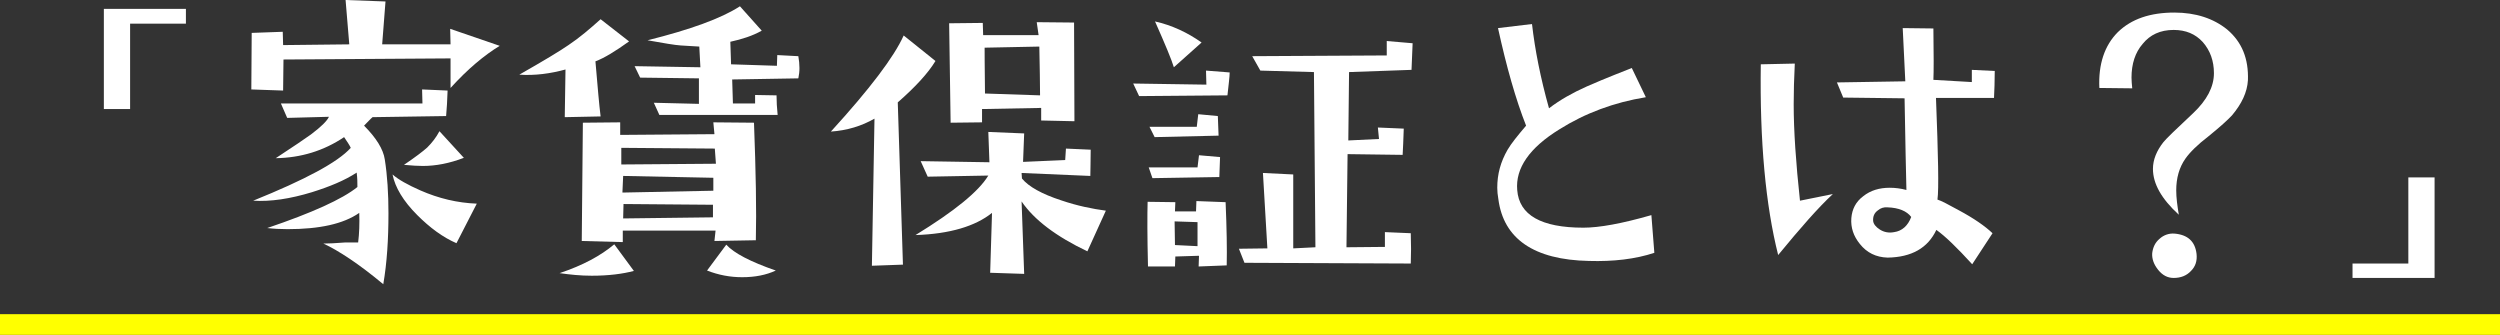
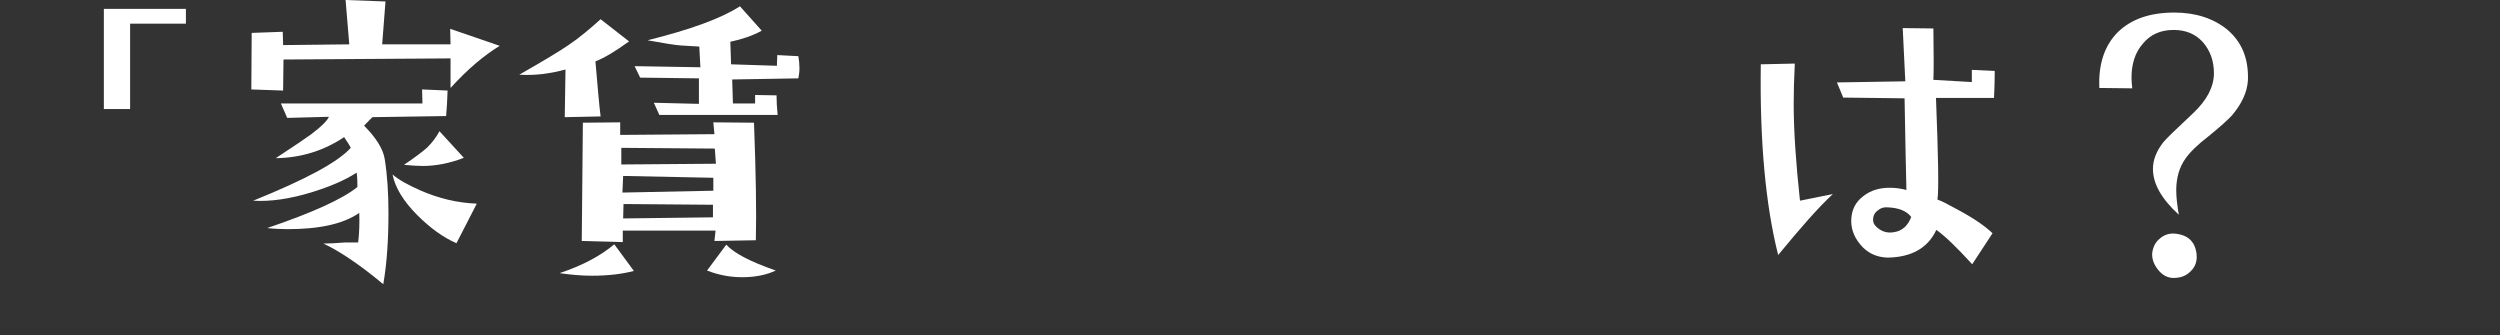
<svg xmlns="http://www.w3.org/2000/svg" version="1.1" id="レイヤー_1" x="0px" y="0px" viewBox="0 0 676.4 90.7" style="enable-background:new 0 0 676.4 90.7;" xml:space="preserve">
  <rect x="0" y="0" width="676.4" height="90.7" fill="#333333" stroke="none" />
  <style type="text/css">
	.st0{fill:#FFFF00;}
	.st1{fill:#FFFFFF;}
</style>
-   <rect y="85" class="st0" width="676.4" height="5.6" />
  <g>
    <path class="st1" d="M35.2,6.4v23.1h-7.1V2.4h22.2v4H35.2z" />
    <path class="st1" d="M121.9,23.8c0-3.4,0-6.1,0-8l-45.2,0.3l-0.1,8.4l-8.6-0.3l0.1-15.3l8.4-0.3l0.1,3.6L94.5,12l-1-12l10.8,0.4   L103.4,12h18.5l-0.1-4.2l13.4,4.6C131.1,14.9,126.6,18.6,121.9,23.8z M120.7,31.4l-19.9,0.3c-0.6,0.5-1.4,1.4-2.3,2.3   c3.3,3.3,5.2,6.4,5.6,9.1c0.7,4.4,1,9.3,1,14.6c0,7-0.4,13.4-1.4,19.2c-6.6-5.5-12.1-9.1-16.2-11c1.4,0,3.4-0.1,5.9-0.3h3.5   c0.3-2.4,0.4-5.1,0.3-8c-4.3,3-10.8,4.4-19.4,4.4c-2,0-3.8-0.1-5.5-0.3c12.1-4.1,20.3-7.8,24.4-11.1c0-1.1,0-2.4-0.2-3.9   c-3.2,2.1-7.3,3.8-12.1,5.3c-5.9,1.8-11.2,2.6-15.9,2.3c14.1-5.7,22.9-10.4,26.4-14.3c-0.3-0.7-1-1.7-1.8-2.9   c-5.5,3.7-11.7,5.6-18.5,5.7c4.9-3.2,8.1-5.4,9.5-6.4c2.8-2.1,4.4-3.7,4.9-4.8l-11.3,0.3l-1.7-3.9h38.3l-0.1-3.8l6.9,0.3   C121,27.1,120.9,29.4,120.7,31.4z M123.5,65.8c-3.7-1.6-7.2-4.2-10.6-7.6c-3.8-3.8-6-7.5-6.7-11c1.6,1.4,4.1,2.8,7.5,4.3   c5,2.2,10.1,3.4,15.3,3.6L123.5,65.8z M114.4,44.9c-1.3,0-3-0.1-5.1-0.3c3.1-2.1,5.2-3.7,6.3-4.7c1.3-1.3,2.4-2.7,3.3-4.4l6.6,7.2   C121.6,44.2,117.9,44.9,114.4,44.9z" />
    <path class="st1" d="M161.1,16.6c0.6,6.9,1,11.8,1.4,14.9l-9.7,0.2l0.2-12.9c-4,1.1-8.3,1.7-12.5,1.4c6.5-3.7,11-6.4,13.3-8   c3-2,5.8-4.4,8.7-7l7.7,6C166.6,13.8,163.5,15.7,161.1,16.6z M160.1,74.6c-3,0-5.9-0.3-8.7-0.7c6.3-2.1,11.1-4.7,14.8-7.8l5.3,7.2   C168.5,74.1,164.7,74.6,160.1,74.6z M193.3,65.2l0.3-2.8h-25.1v3.1l-11.1-0.3l0.3-32l10.1-0.1v3.4l25.5-0.2l-0.3-3.2l11,0.1   c0.5,13.2,0.7,23.8,0.5,31.8L193.3,65.2z M193.4,40.2L168.1,40v4.5l25.6-0.2L193.4,40.2z M193,48.1l-24.4-0.5l-0.2,4.5   c0.5,0,8.7-0.2,24.6-0.5V48.1z M192.9,55.4l-24.2-0.2l-0.1,3.9l24.3-0.3V55.4z M198.1,21.5l0.2,6.5h6v-2.3l5.8,0.1   c0,1.6,0.1,3.4,0.3,5.3h-32l-1.5-3.3l12.2,0.3v-6.9L173.2,21l-1.5-3.1l17.8,0.3l-0.3-5.6l-5-0.3c-1.6-0.1-4.5-0.6-9-1.4   C186.8,8,195.1,5,200.2,1.7l5.9,6.6c-2.5,1.4-5.3,2.3-8.5,3l0.2,6.1l12.4,0.4l0.1-2.9l5.7,0.3c0.2,1.1,0.3,2.2,0.3,3.2   c0,1-0.1,1.8-0.3,2.8L198.1,21.5z M200.8,75c-3.3,0-6.4-0.6-9.5-1.8l5.2-7c2.1,2.3,6.5,4.6,13.4,7C207.3,74.4,204.3,75,200.8,75z" />
-     <path class="st1" d="M242.9,27.7l1.4,43.9l-8.4,0.3l0.7-39.8c-3.5,2-7.4,3.2-11.8,3.5c10.5-11.5,17.1-20.2,19.7-26l8.6,6.9   C251.1,19.8,247.7,23.5,242.9,27.7z M294.2,68c-8.4-4-14.4-8.5-17.8-13.5l0.7,19.6l-9.2-0.3l0.5-16.2c-4.5,3.6-11.4,5.7-20.7,6   c10.6-6.5,17.1-11.8,19.7-16.1L251,47.8l-1.9-4.2l18.6,0.3l-0.3-8.2l9.7,0.4l-0.3,7.7l11.4-0.5l0.2-3.1l6.7,0.3   c0,3.1-0.1,5.6-0.1,7.1l-18.6-0.8l0.1,1.5c1.8,2.2,5.4,4.2,10.6,5.9c4.4,1.5,8.4,2.3,12.1,2.8L294.2,68z M281.7,32.6v-3.4l-16,0.3   v3.6l-8.5,0.1l-0.4-26.9l9.1-0.1l0.1,3.3H281L280.5,6l10.1,0.1l0.1,26.7L281.7,32.6z M281.2,12.6l-14.8,0.3c0,0.6,0,4.7,0.1,12.4   l14.9,0.5C281.4,22.5,281.3,18.1,281.2,12.6z" />
-     <path class="st1" d="M332.1,25.8l-23.9,0.2l-1.6-3.4l19.8,0.3l-0.1-3.8l6.4,0.5C332.7,20.8,332.4,22.9,332.1,25.8z M324.3,72.1   l0.1-2.9l-6.4,0.2l-0.1,2.7h-7.3c-0.2-8.2-0.2-14-0.1-17.5l7.5,0.1l-0.1,2.5h5.7l0.1-2.8l7.9,0.3c0.3,7,0.4,12.7,0.3,17.1   L324.3,72.1z M329.9,47.9l-18.1,0.3l-1-2.9H324l0.4-3.3l5.7,0.5L329.9,47.9z M312.4,37.1l-1.4-2.8h12.8l0.4-3.4l5.3,0.5l0.2,5.3   L312.4,37.1z M317.6,18.2c-0.6-2-2.3-6.1-5.1-12.4c4.5,1,8.8,3,12.6,5.7L317.6,18.2z M317.8,59.9l0.1,6.4l6.1,0.3v-6.5L317.8,59.9z    M381.9,18.9L365,19.5L364.8,38l8.3-0.4l-0.3-3.1l7,0.3c-0.1,3-0.2,5.4-0.3,7.1l-14.9-0.2l-0.3,25.2l10.4-0.1v-4l7,0.3   c0.1,3,0.1,5.7,0,8.2l-45-0.2l-1.5-3.8l7.7-0.1l-1.2-20.4l8.2,0.4v20l6-0.3l-0.4-47.4L341,19.1l-2.2-3.9l36.4-0.2v-3.9l7,0.6   L381.9,18.9z" />
-     <path class="st1" d="M429.9,70.6c-14.9-0.3-23.1-6-24.5-16.7c-0.2-1.1-0.3-2.2-0.3-3.1c0-3.7,0.9-7,2.8-10.3c1-1.7,2.7-3.8,5-6.5   c-2.8-7.1-5.3-15.9-7.6-26.4l9.2-1.1c0.8,7,2.3,14.6,4.6,22.8c3-2.3,6.4-4.2,10.2-5.9c1.3-0.6,5.3-2.3,12.2-5l3.8,7.9   c-8.6,1.4-16.4,4.3-23.4,8.7c-8.1,5-11.9,10.5-11.4,16.4c0.5,6.8,6.5,10.2,17.9,10.2c4.3,0,10.4-1.1,18.4-3.4l0.8,10.2   C442.5,70.1,436.5,70.8,429.9,70.6z" />
    <path class="st1" d="M481.1,69c-3.4-13.5-5-30.7-4.7-51.6l9.2-0.2c-0.2,3.9-0.3,7.6-0.3,11c0,7.2,0.6,15.9,1.7,26.1   c4.4-0.9,7.3-1.5,8.9-1.8C492,56.1,487.1,61.7,481.1,69z M539.5,26.5h-15.7c0.6,15.6,0.8,24.7,0.4,27.5c1,0.3,2.9,1.3,5.8,2.9   c4.1,2.2,7.1,4.3,9.1,6.2l-5.5,8.4c-4.1-4.5-7.3-7.6-9.7-9.3c-2.3,4.9-6.7,7.4-13.2,7.5c-3.1-0.1-5.6-1.3-7.5-3.7   c-1.7-2.1-2.5-4.4-2.3-7c0.2-2.4,1.2-4.4,3.2-5.9c2-1.6,4.4-2.3,7.2-2.3c1.5,0,3,0.2,4.5,0.6c-0.1-4.4-0.3-12.6-0.5-24.8l-16.6-0.2   l-1.7-4.1l18.5-0.3l-0.7-14.4l8.3,0.1c0.1,7.1,0.1,11.7,0,13.9l10.4,0.6v-3.3l6.2,0.3C539.7,22,539.6,24.4,539.5,26.5z M510.7,56.1   c-1-0.1-1.9,0.2-2.6,0.8c-1,0.7-1.4,1.7-1.3,2.9c0.1,0.8,0.7,1.6,1.8,2.3c1.1,0.7,2.4,1,3.9,0.7c2.1-0.3,3.7-1.7,4.6-4.1   C515.9,57.1,513.7,56.2,510.7,56.1z" />
    <path class="st1" d="M603.9,31.2c-1.1,1.2-3.2,3.1-6.4,5.7c-3,2.3-5,4.3-6.2,6c-1.7,2.4-2.5,5.3-2.5,8.6c0,2,0.3,4.2,0.7,6.6   c-4.7-4.3-7-8.4-7-12.4c0-2.5,1-4.9,2.8-7.2c0.7-0.9,3.4-3.5,8.1-7.9c3.7-3.5,5.6-7.1,5.6-10.8c0-3.3-1-6.1-3-8.4   c-2-2.2-4.6-3.3-7.9-3.3c-3.6,0-6.4,1.3-8.4,3.8c-2,2.3-3,5.4-3,9.1c0,0.9,0.1,1.8,0.2,2.9l-8.9-0.1c-0.3-6.4,1.4-11.5,5-15.1   c3.7-3.6,8.8-5.3,15.3-5.3c5.8,0,10.6,1.6,14.3,4.6c4,3.4,5.8,7.9,5.6,13.7C608,25,606.5,28.1,603.9,31.2z M592.8,73.3   c-1.2,1.3-2.8,1.9-4.7,1.9c-1.6,0-3-0.7-4.2-2.2c-1.2-1.5-1.7-3-1.6-4.5c0.2-1.6,0.8-2.9,2-3.9c1.1-1,2.5-1.5,4-1.4   c3.6,0.3,5.6,2.1,6,5.5C594.5,70.6,594,72.1,592.8,73.3z" />
-     <path class="st1" d="M636.5,75.3v-4h15.1V48h7.1v27.2H636.5z" />
  </g>
</svg>